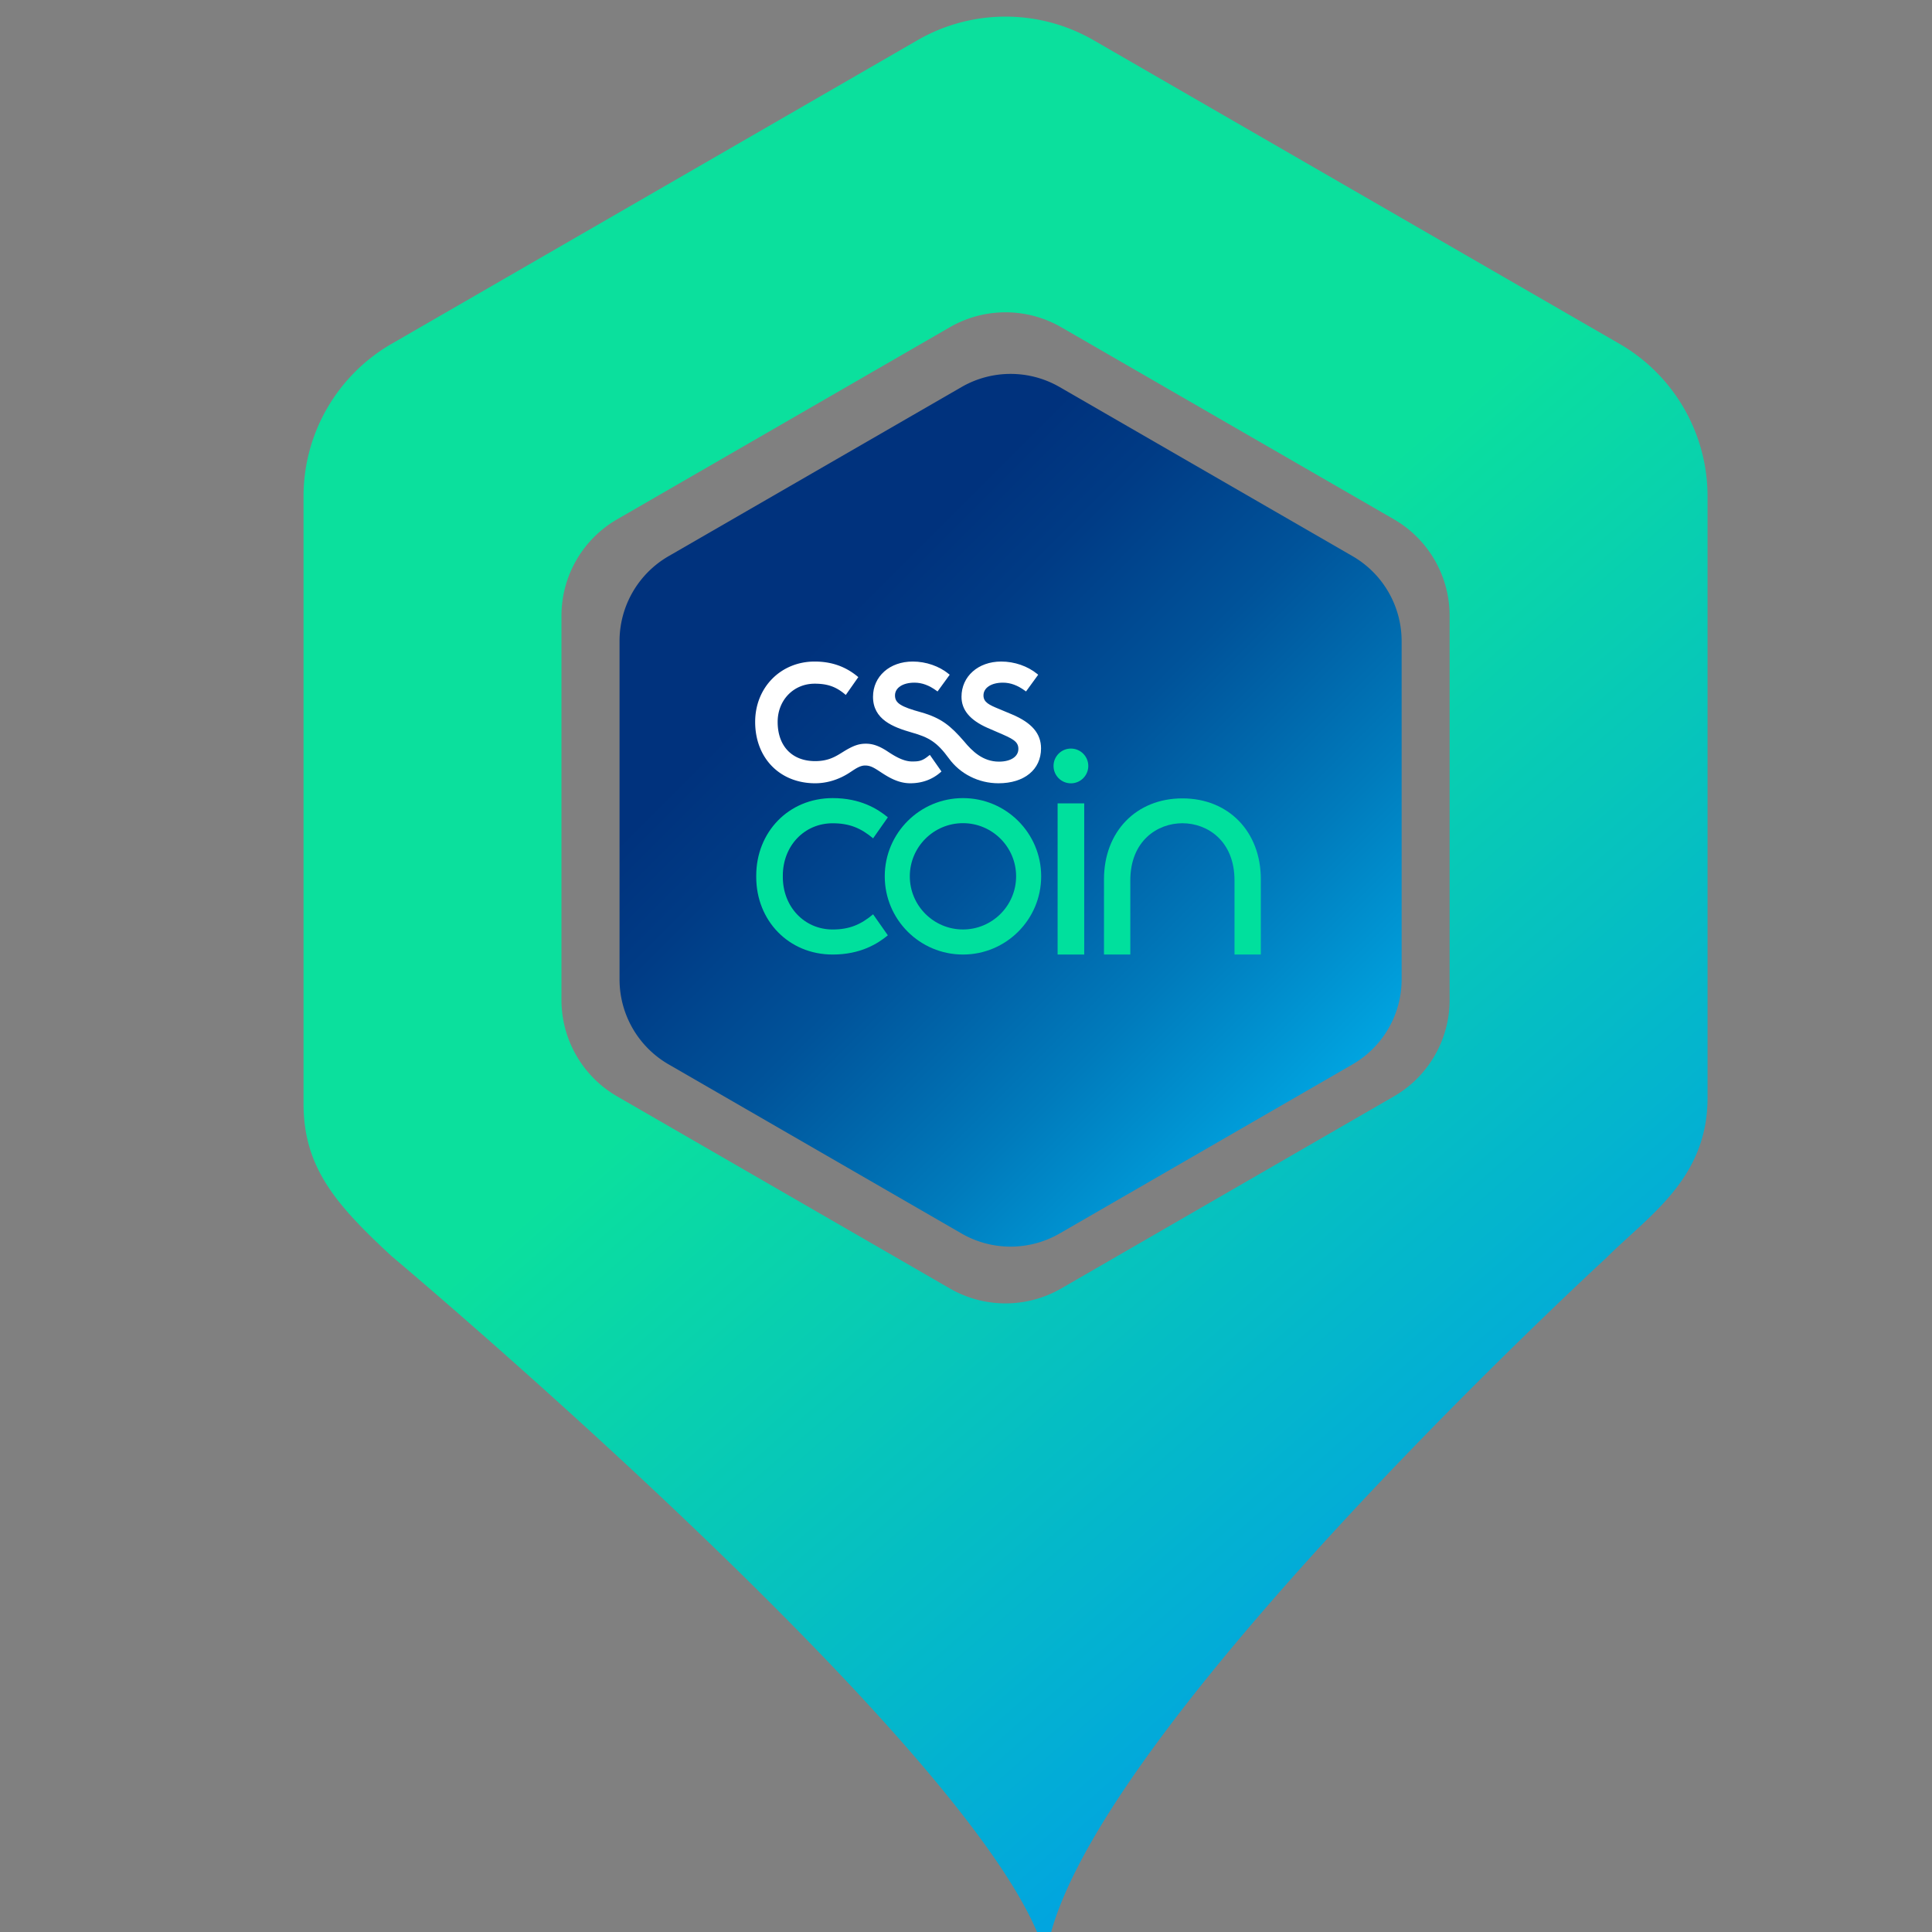
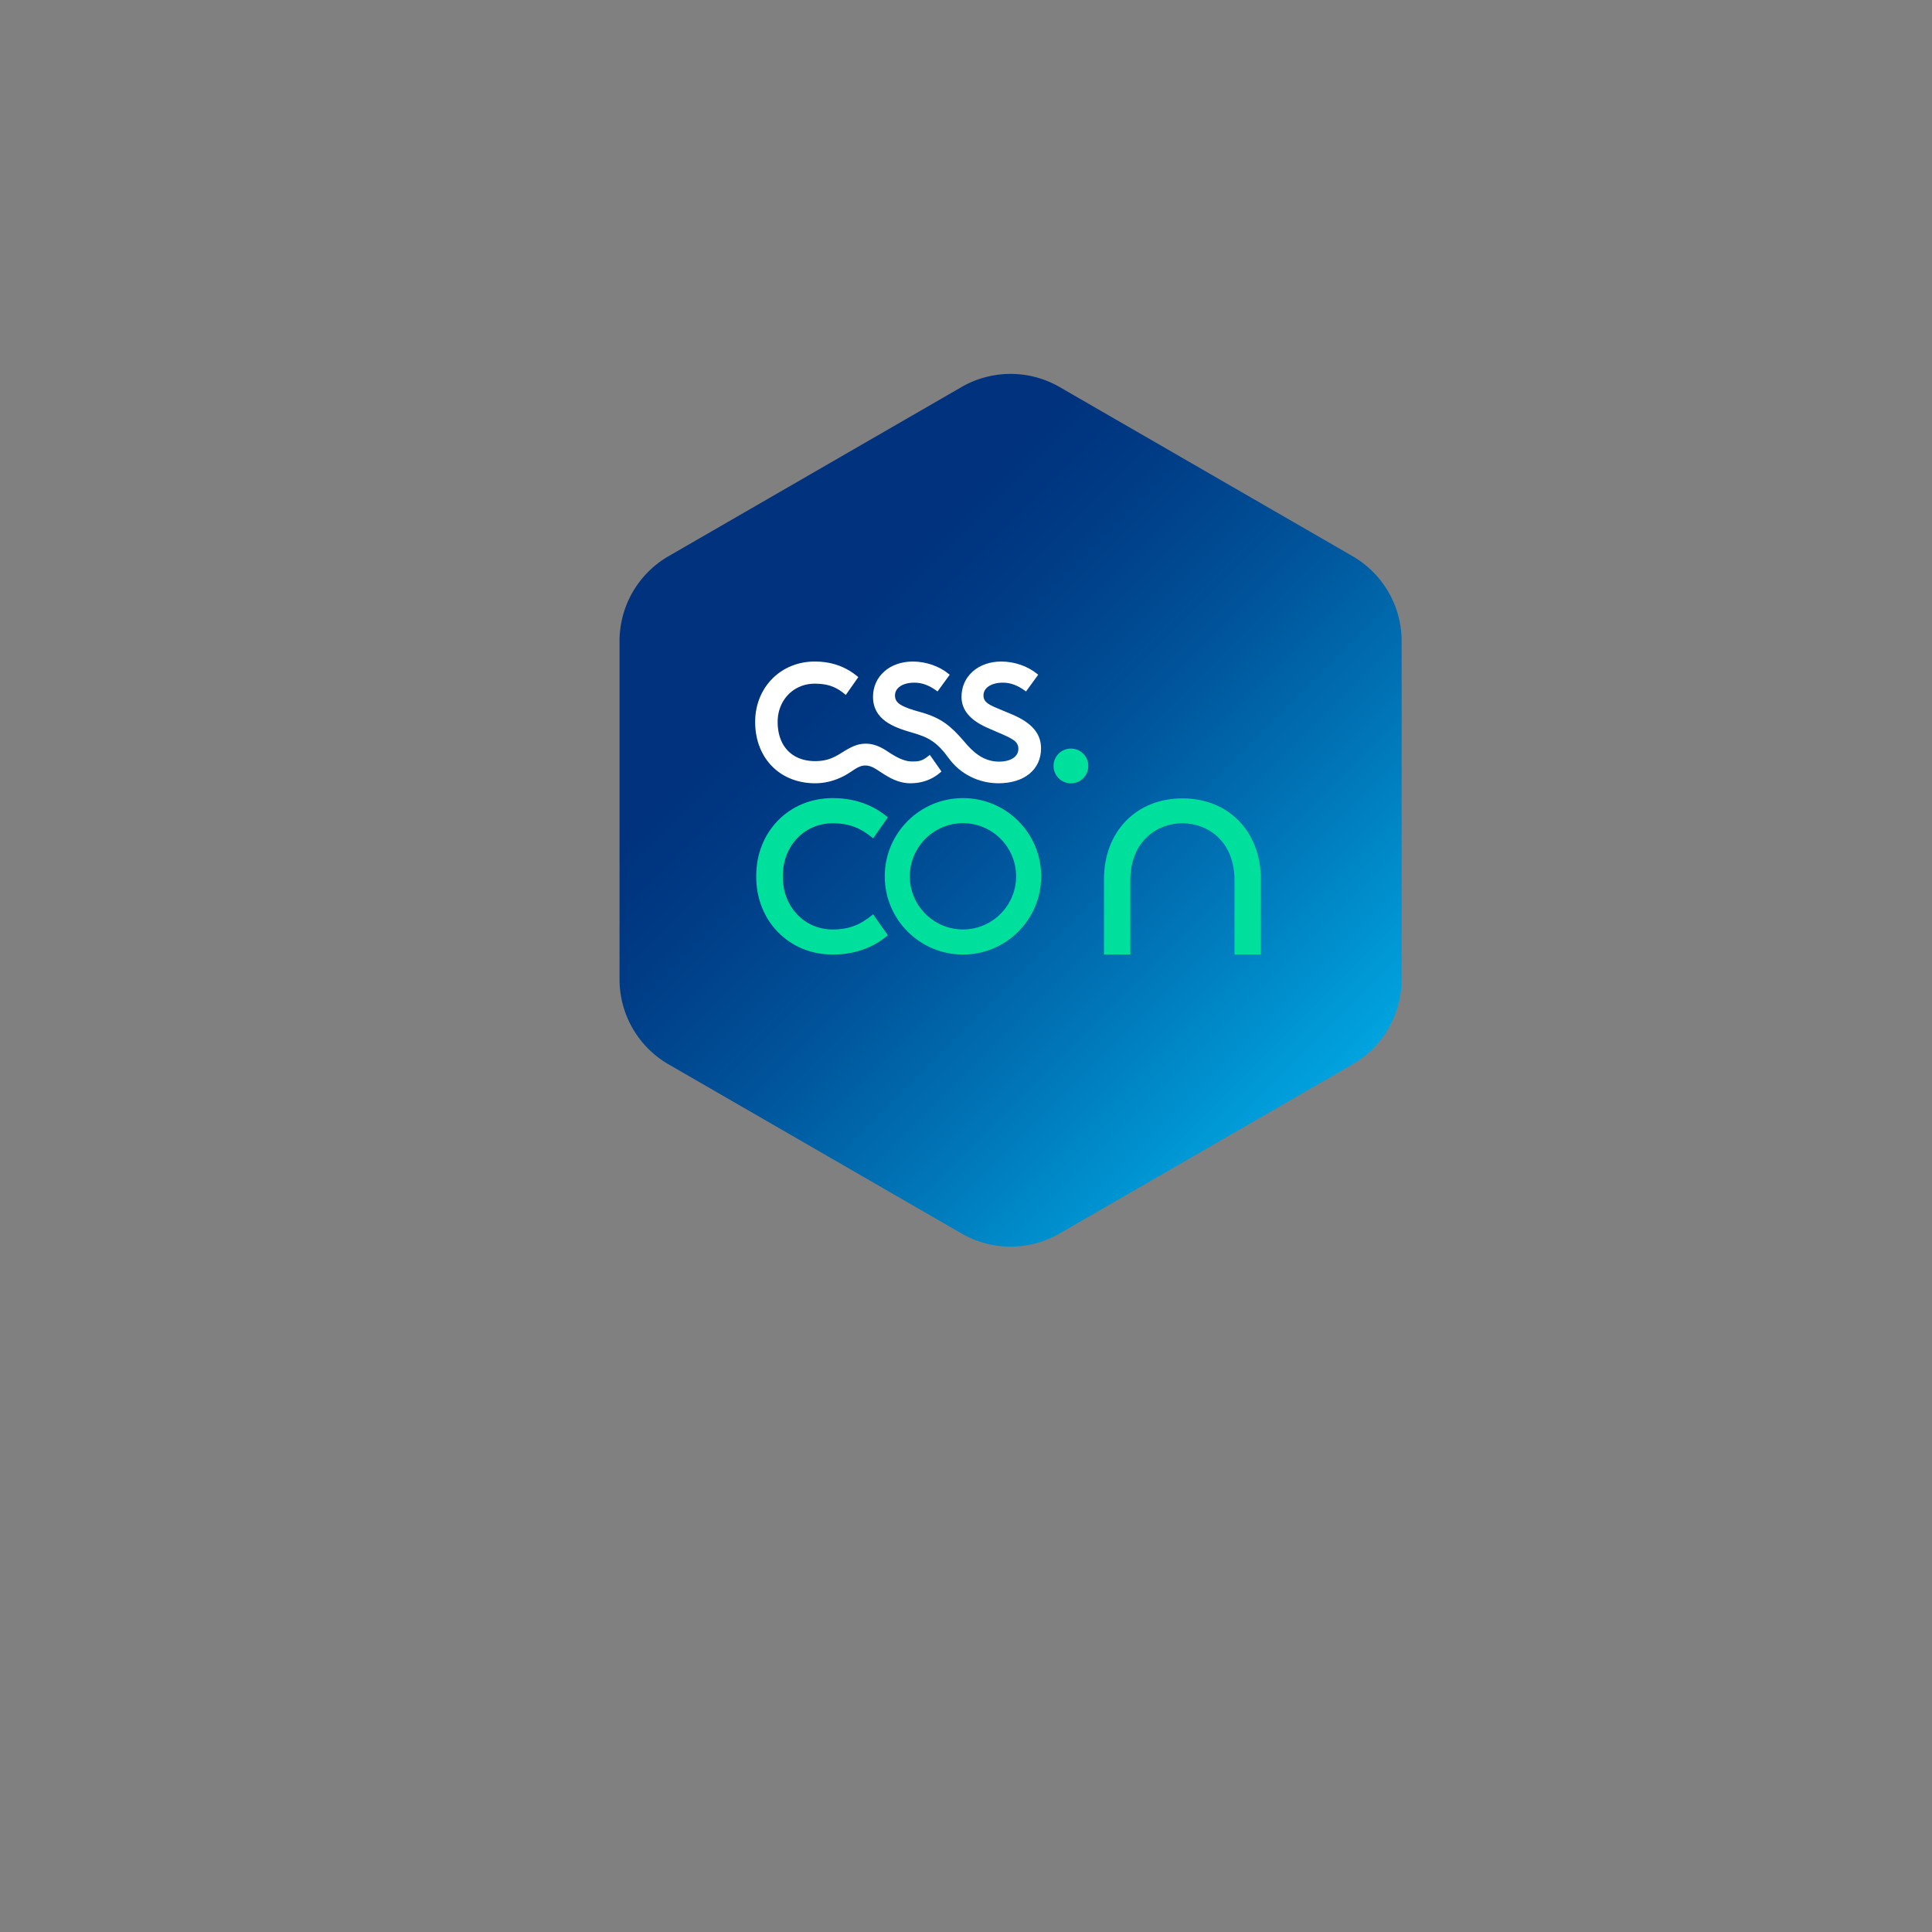
<svg xmlns="http://www.w3.org/2000/svg" width="400" height="400" fill="none" viewBox="1000 500 3200 3200">
  <rect x="1000" y="500" width="3200" height="3200" fill="#808080" stroke="none" />
  <path d="m2592.58 1141.08-485.166 280.109c-50.284 29.033-81.263 82.683-81.263 140.75v560.225c0 58.062 30.979 111.72 81.263 140.75l485.166 280.112c50.288 29.029 112.234 29.029 162.521 0l485.167-280.112c50.287-29.03 81.267-82.688 81.267-140.75v-560.221c0-58.071-30.975-111.721-81.259-140.754l-485.175-280.109a162.422 162.422 0 0 0-81.262-21.775 162.41 162.41 0 0 0-81.259 21.775Z" style="fill:url(#a);fill-rule:nonzero" />
  <path d="M2296.61 1952.57c0 49.225 35.533 86.958 82.537 86.958 27.759 0 46.634-8.12 66.992-25.145l24.425 34.791c-17.021 14.063-45.521 31.829-91.417 31.829-72.912 0-126.579-56.258-126.579-128.433v-2.221c0-72.175 53.667-128.433 126.579-128.433 45.896 0 74.396 17.767 91.417 31.833l-24.425 34.788c-20.358-17.021-39.233-24.942-66.992-24.942-47.004 0-82.537 37.521-82.537 86.75v2.225Z" style="fill:#00e09d;fill-rule:nonzero" />
  <path d="M2594.97 1821.92c-71.546 0-129.542 57.996-129.542 129.541 0 71.546 57.996 129.546 129.542 129.546 71.546 0 129.541-58 129.541-129.545 0-71.546-57.995-129.542-129.541-129.542m0 41.5c48.546 0 88.037 39.492 88.037 88.037 0 48.542-39.491 88.038-88.037 88.038-48.546 0-88.038-39.496-88.038-88.038 0-48.545 39.492-88.037 88.038-88.037" style="fill:#00e09d;fill-rule:nonzero" />
-   <path d="M2751.74 1830.64h44.063v250.363h-44.063z" style="fill:#00e09d" />
  <path d="M2773.77 1739.86c15.9 0 28.787 12.887 28.787 28.787 0 15.9-12.887 28.788-28.787 28.788-15.9 0-28.788-12.888-28.788-28.788s12.888-28.787 28.788-28.787" style="fill:#00e09d;fill-rule:nonzero" />
  <path d="M2653.74 1797.34c-32.725 0-63.413-15.396-82.08-41.196-19.908-27.308-33.437-34.975-61.558-42.896-31.021-8.908-64.112-21.554-64.112-59.158 0-33.821 27.641-58.371 65.733-58.371 22.083 0 43.946 7.579 59.979 20.784l1.304 1.066-20.15 27.713-1.454-1.059c-12.575-9.225-24.283-13.52-36.85-13.52-19.237 0-32.162 8.491-32.162 21.125 0 12.625 9.325 18.641 43.383 27.979 33.312 9.475 48.75 22.4 70.758 47.8 13.821 16.779 31.492 33.9 58.054 33.9 19.534 0 32.159-8.292 32.159-21.125 0-12.742-10.096-17.096-34.471-27.604l-16.779-7.25c-28.909-12.796-42.954-29.617-42.954-51.438 0-33.821 27.641-58.371 65.725-58.371 22.083 0 43.95 7.579 59.983 20.784l1.3 1.066-20.15 27.713-1.454-1.059c-12.575-9.225-24.284-13.52-36.85-13.52-19.234 0-32.159 8.491-32.159 21.125 0 11.408 9.517 15.825 26.321 22.67l20.963 8.78c32.791 13.87 48.058 31.745 48.058 56.25 0 35.12-27.687 57.812-70.537 57.812" style="fill:#fff;fill-rule:nonzero" />
  <path d="M2507.76 1797.34c-19.413 0-35.217-9.354-48.517-18.117-11.896-7.833-17.529-11.3-26.454-11.3-7.763 0-14.938 4.755-22.534 9.78a282.48 282.48 0 0 1-4.512 2.954c-17.242 10.921-36.45 16.691-55.563 16.691-58.52 0-99.395-41.8-99.395-101.658 0-56.987 42.366-99.962 98.55-99.962 27.641 0 50.875 8.091 71.016 24.741l1.275 1.054-20.737 29.538-1.492-1.246c-14.971-12.525-29.008-17.408-50.054-17.408-34.946 0-61.3 27.204-61.3 63.275 0 40.079 23.812 64.979 62.146 64.979 21.616 0 33.512-7.404 45.012-14.571l2.996-1.854c15.288-9.296 24.375-12.433 36.017-12.433 11.275 0 21.712 3.637 34.921 12.166 12.529 8.359 27.083 17.259 41.462 17.259 9.617 0 15.967-.238 25.633-7.913l3.913-2.979 19.212 27.462-1.312 1.167c-14.129 12.504-31.463 18.375-50.283 18.375" style="fill:#fff;fill-rule:nonzero" />
  <path d="M2872.15 2081v-122.641c0-65.871 45.071-94.817 86.296-94.817 41.229 0 86.292 28.95 86.292 94.817V2081h43.596v-124.675c0-78.87-53.405-133.954-129.888-133.954-76.479 0-129.892 55.084-129.892 133.954V2081h43.596Z" style="fill:#00e09d;fill-rule:nonzero" />
-   <path d="m2519.61 566.625-870.996 502.867c-90.274 52.116-145.887 148.433-145.887 252.683v1005.73c0 104.238 51.558 165.55 145.887 252.684 0 0 1004.96 843.608 1083.74 1162.25 41.421-344.859 928.025-1159.24 928.025-1159.24 68.429-68.741 167.871-130.108 167.871-265.183V1322.17c0-104.25-55.6-200.567-145.875-252.683L2811.371 566.62a291.585 291.585 0 0 0-145.884-39.087 291.58 291.58 0 0 0-145.879 39.087Zm53.6 2067.46-550.962-318.105c-57.109-32.966-92.288-93.904-92.288-159.837v-636.196c0-65.95 35.179-126.875 92.288-159.842l550.962-318.1c57.104-32.966 127.454-32.966 184.563 0l550.971 318.1c57.104 32.967 92.275 93.892 92.275 159.842v636.196c0 65.933-35.18 126.871-92.284 159.837l-550.962 318.104a184.493 184.493 0 0 1-92.284 24.721 184.498 184.498 0 0 1-92.279-24.72Z" style="fill:url(#b);fill-rule:nonzero" />
  <defs>
    <linearGradient id="a" x1="0" x2="1" y1="0" y2="0" gradientTransform="scale(1407.321 -1407.321) rotate(-45 -.38 -2.344)" gradientUnits="userSpaceOnUse">
      <stop offset="0" style="stop-color:#00327d;stop-opacity:1" />
      <stop offset=".2" style="stop-color:#00327d;stop-opacity:1" />
      <stop offset=".32" style="stop-color:#003b85;stop-opacity:1" />
      <stop offset=".52" style="stop-color:#00539a;stop-opacity:1" />
      <stop offset=".77" style="stop-color:#007bbc;stop-opacity:1" />
      <stop offset="1" style="stop-color:#00a4e0;stop-opacity:1" />
    </linearGradient>
    <linearGradient id="b" x1="0" x2="1" y1="0" y2="0" gradientTransform="rotate(48.048 -675.493 3828.504) scale(1969.05)" gradientUnits="userSpaceOnUse">
      <stop offset="0" style="stop-color:#0be09d;stop-opacity:1" />
      <stop offset=".03" style="stop-color:#0be09d;stop-opacity:1" />
      <stop offset=".78" style="stop-color:#01a4e0;stop-opacity:1" />
      <stop offset="1" style="stop-color:#01a4e0;stop-opacity:1" />
    </linearGradient>
  </defs>
</svg>